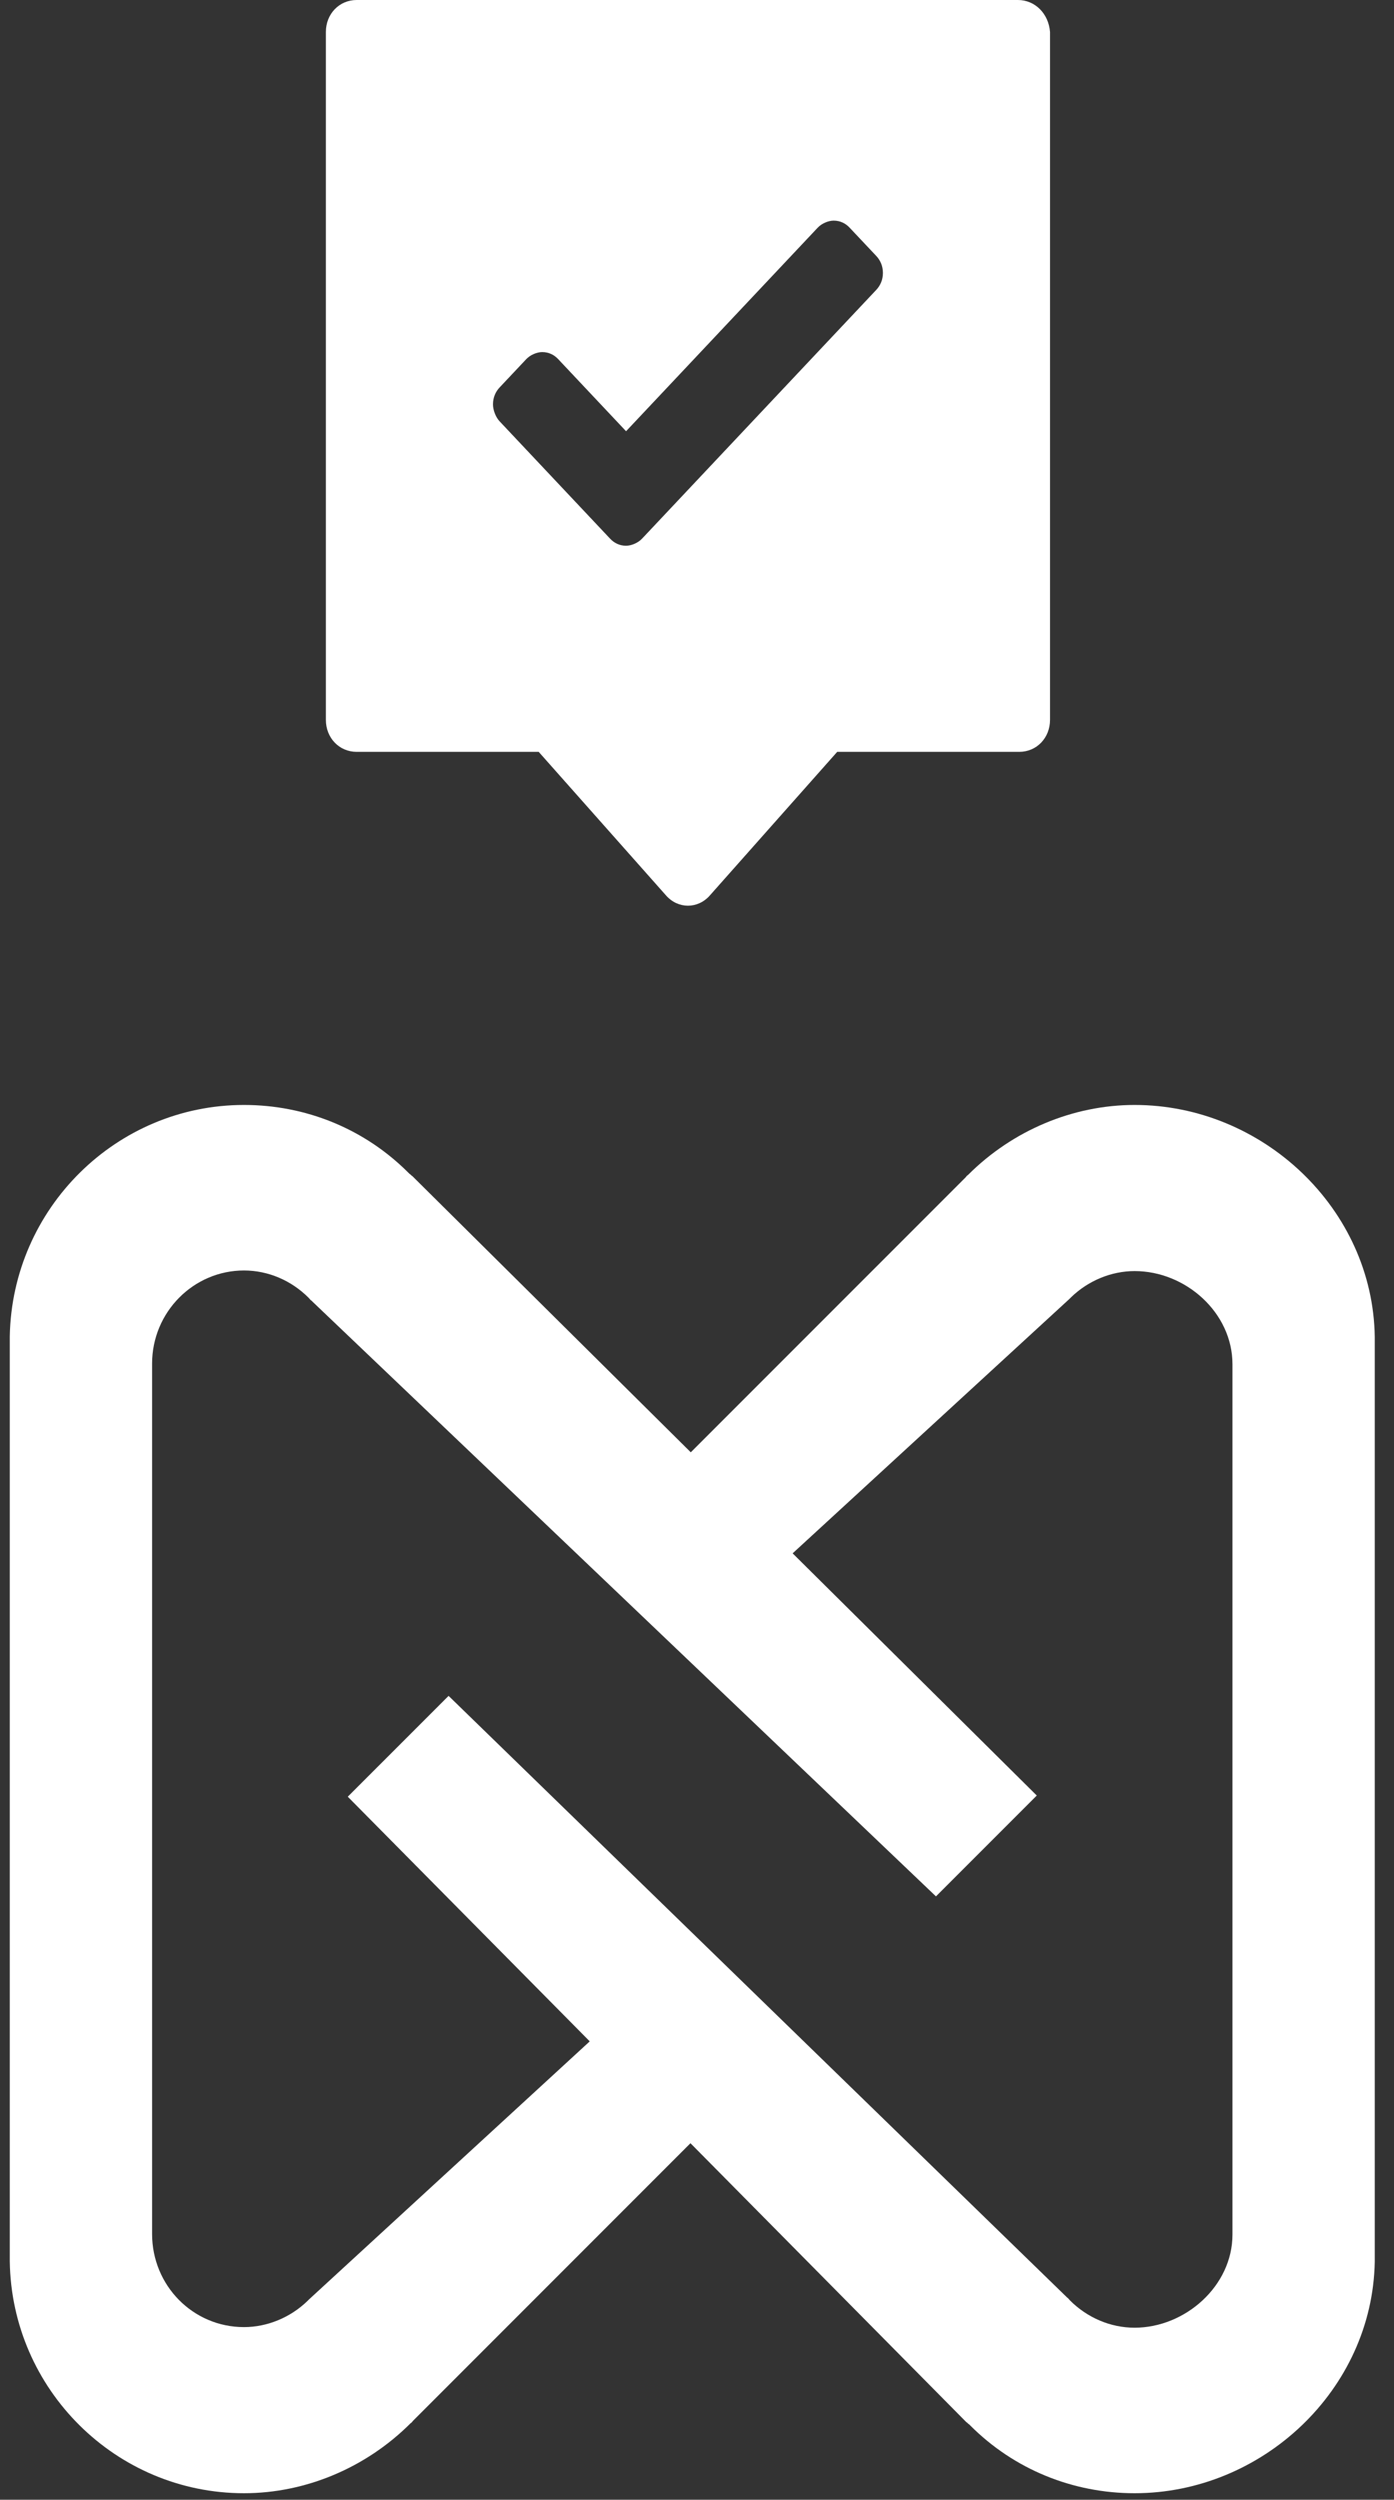
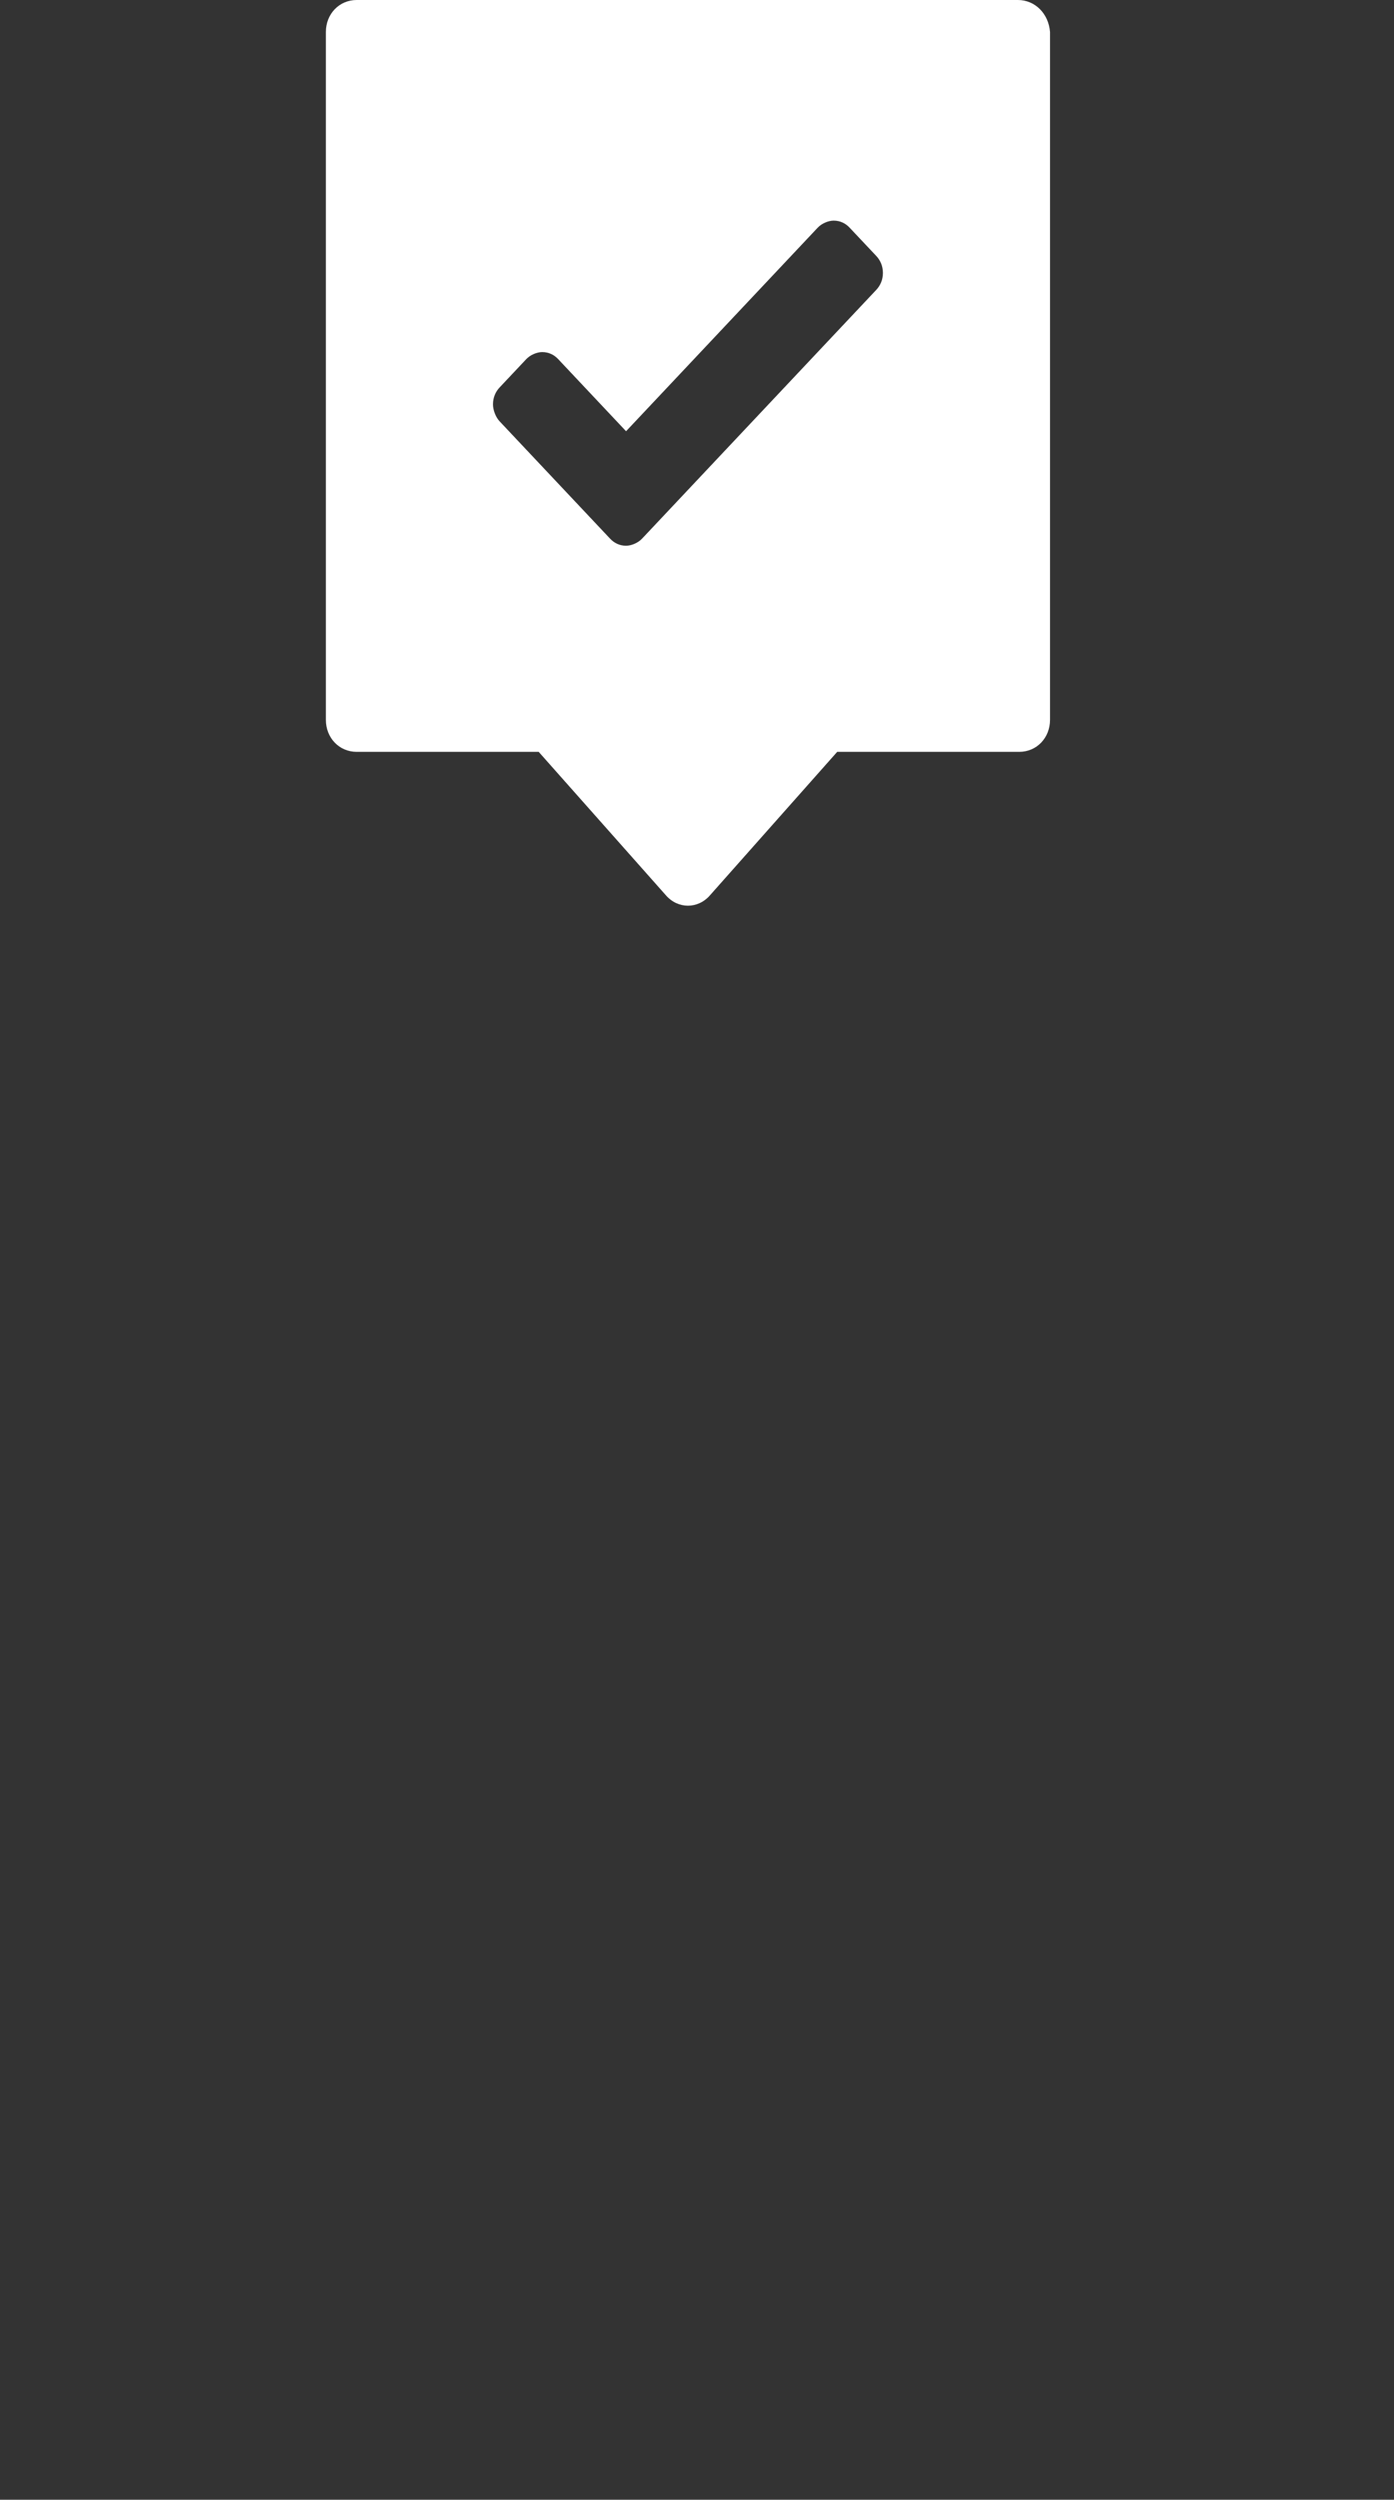
<svg xmlns="http://www.w3.org/2000/svg" width="77" height="138" viewBox="0 0 77 138" fill="none">
  <rect x="0" y="0" width="77" height="138" fill="#333333" stroke="none" />
  <g clip-path="url(#clip0_201_15)">
-     <path d="M62.672 137.641C59.266 137.641 56.024 136.331 53.6 133.907L53.535 133.842C53.469 133.809 53.436 133.744 53.371 133.711L19.21 99.189L24.778 93.622L58.873 126.767L58.939 126.833C59.004 126.866 59.037 126.931 59.102 126.997C60.052 127.946 61.33 128.503 62.672 128.503C65.456 128.503 68.077 126.21 68.077 123.361V75.313C68.077 72.463 65.489 70.171 62.672 70.171C61.395 70.171 60.118 70.695 59.168 71.612L59.07 71.71L42.955 86.514L37.387 80.946L53.338 64.996C53.371 64.963 53.403 64.898 53.469 64.865C55.925 62.408 59.266 61 62.672 61C69.747 61 75.839 66.732 75.937 73.806V124.868C75.806 131.942 69.714 137.641 62.672 137.641Z" fill="white" />
+     <path d="M62.672 137.641C59.266 137.641 56.024 136.331 53.6 133.907L53.535 133.842C53.469 133.809 53.436 133.744 53.371 133.711L19.21 99.189L24.778 93.622L58.873 126.767L58.939 126.833C59.004 126.866 59.037 126.931 59.102 126.997C60.052 127.946 61.33 128.503 62.672 128.503C65.456 128.503 68.077 126.21 68.077 123.361V75.313C68.077 72.463 65.489 70.171 62.672 70.171C61.395 70.171 60.118 70.695 59.168 71.612L59.07 71.71L42.955 86.514L37.387 80.946L53.338 64.996C53.371 64.963 53.403 64.898 53.469 64.865C55.925 62.408 59.266 61 62.672 61V124.868C75.806 131.942 69.714 137.641 62.672 137.641Z" fill="white" />
    <path d="M13.477 61C16.884 61 20.126 62.31 22.55 64.734L22.616 64.799C22.681 64.832 22.714 64.898 22.779 64.93L57.268 99.124L51.7 104.692L17.277 71.874L17.211 71.808C17.146 71.776 17.113 71.71 17.047 71.645C16.098 70.695 14.82 70.138 13.477 70.138C10.694 70.138 8.401 72.431 8.401 75.28V123.328C8.401 126.178 10.661 128.47 13.477 128.47C14.755 128.47 16.032 127.946 16.982 127.029L17.08 126.931L33.194 112.127L38.762 117.695L22.812 133.645C22.779 133.678 22.747 133.744 22.681 133.776C20.224 136.233 16.884 137.641 13.477 137.641C6.403 137.641 0.638 131.909 0.54 124.835V73.773C0.671 66.699 6.436 61 13.477 61Z" fill="white" />
  </g>
  <path d="M56.225 0C57.187 0 57.926 0.769 58 1.768V20.753V39.739C58 40.738 57.261 41.507 56.299 41.507H46.244L39.22 49.423C38.554 50.192 37.446 50.192 36.78 49.423L33.268 45.465L29.756 41.507H19.701C18.739 41.507 18 40.738 18 39.739V1.768C18 0.769 18.739 0 19.701 0H56.225ZM48.402 14.13L46.931 12.57C46.711 12.336 46.417 12.18 46.049 12.18C45.755 12.18 45.388 12.336 45.167 12.57L34.582 23.807L30.833 19.827C30.612 19.593 30.318 19.437 29.951 19.437C29.657 19.437 29.289 19.593 29.069 19.827L27.598 21.388C27.378 21.622 27.231 21.934 27.231 22.324C27.231 22.637 27.378 23.027 27.598 23.261L33.7 29.738C33.92 29.972 34.214 30.128 34.582 30.128C34.876 30.128 35.243 29.972 35.464 29.738L48.402 16.003C48.622 15.769 48.769 15.457 48.769 15.067C48.769 14.677 48.622 14.364 48.402 14.13Z" fill="white" />
  <defs>
    <clipPath id="clip0_201_15">
-       <rect width="76.641" height="76.641" fill="white" transform="translate(0 61)" />
-     </clipPath>
+       </clipPath>
  </defs>
</svg>